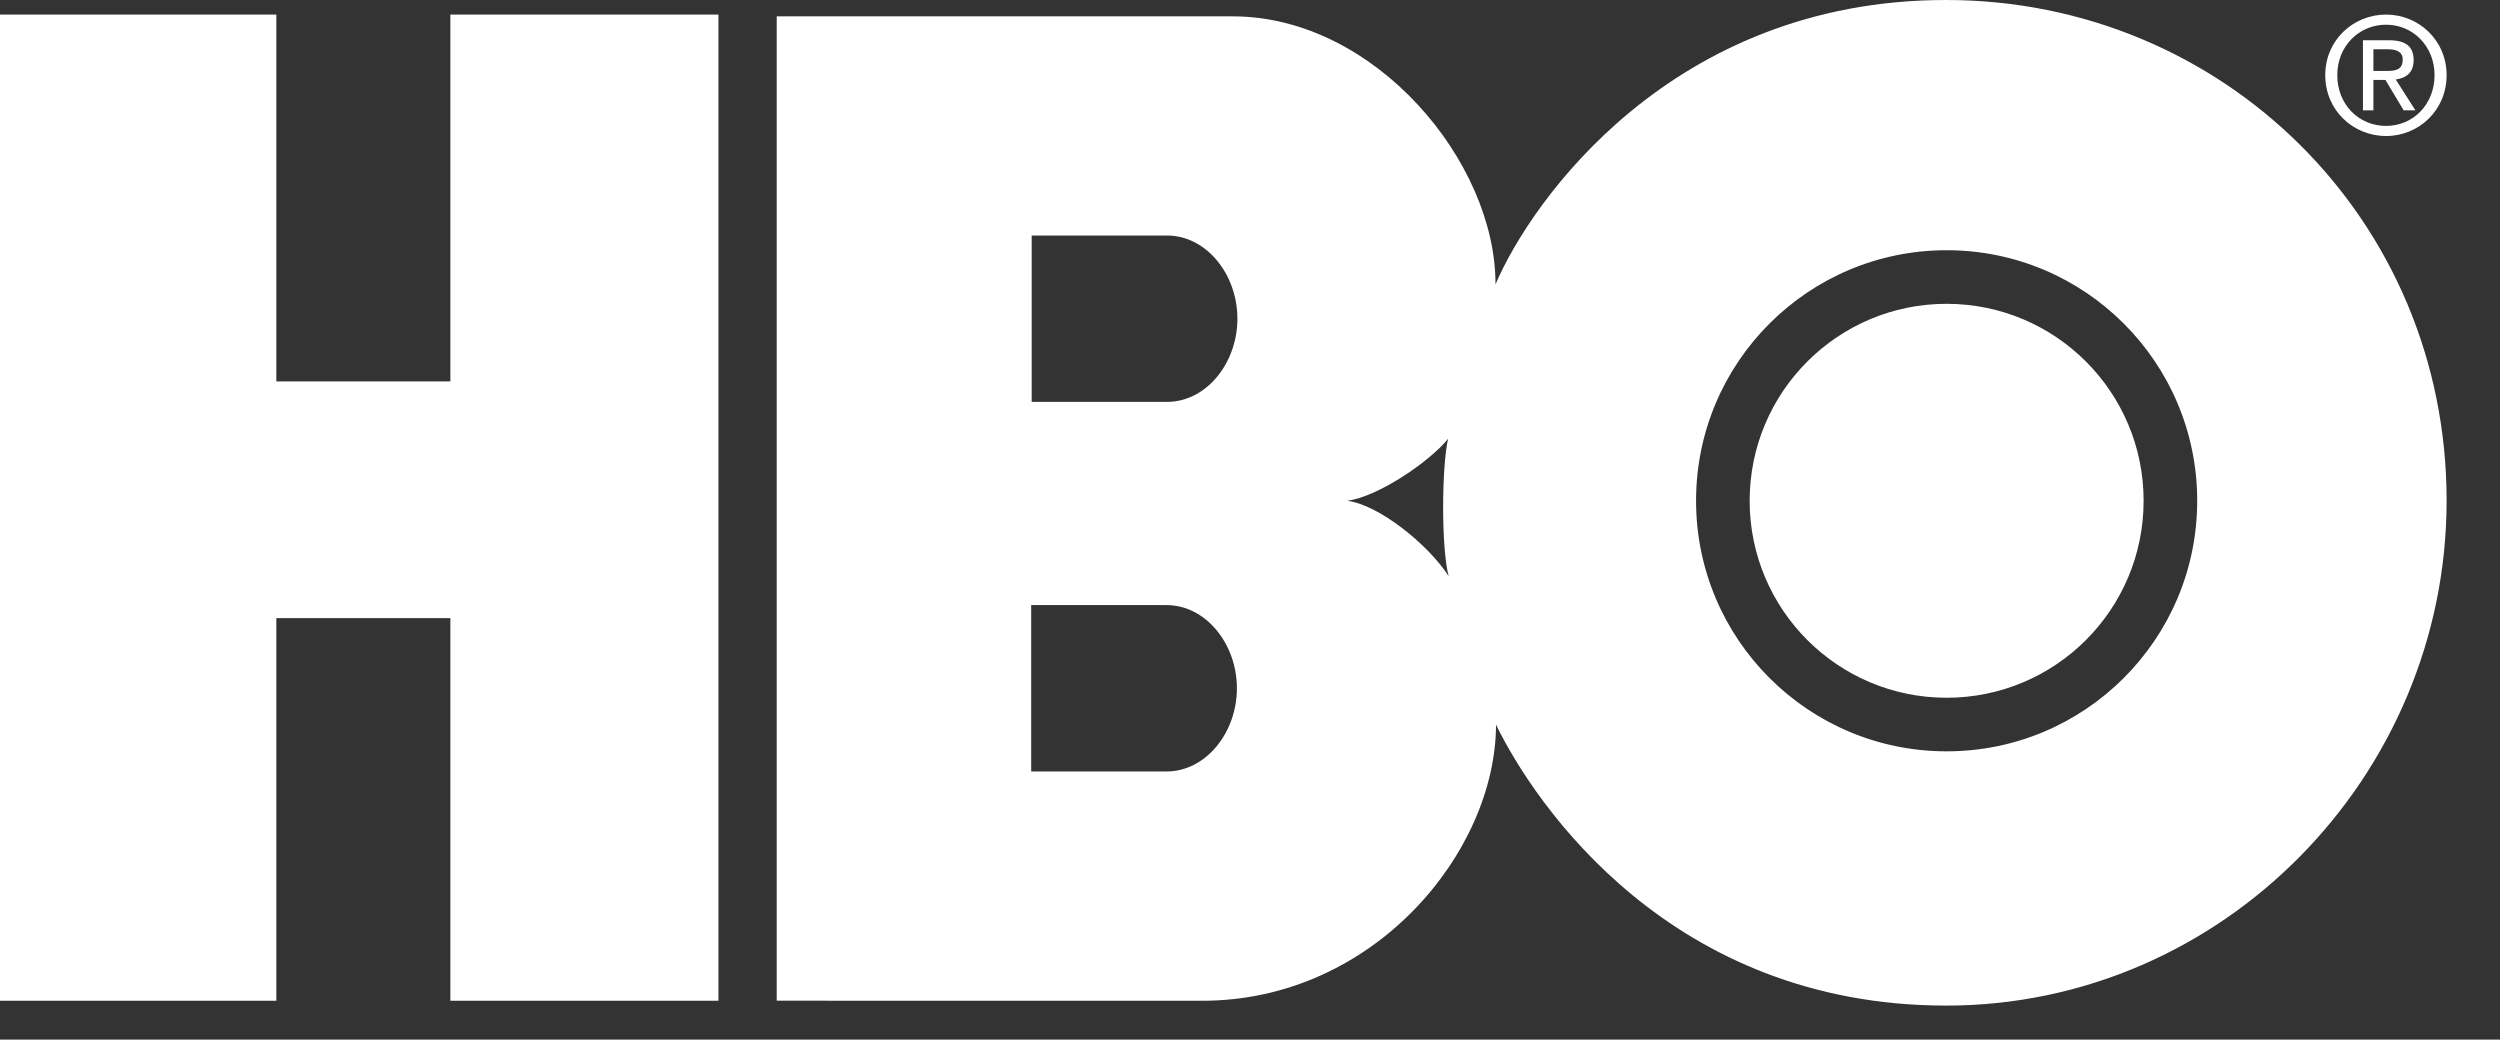
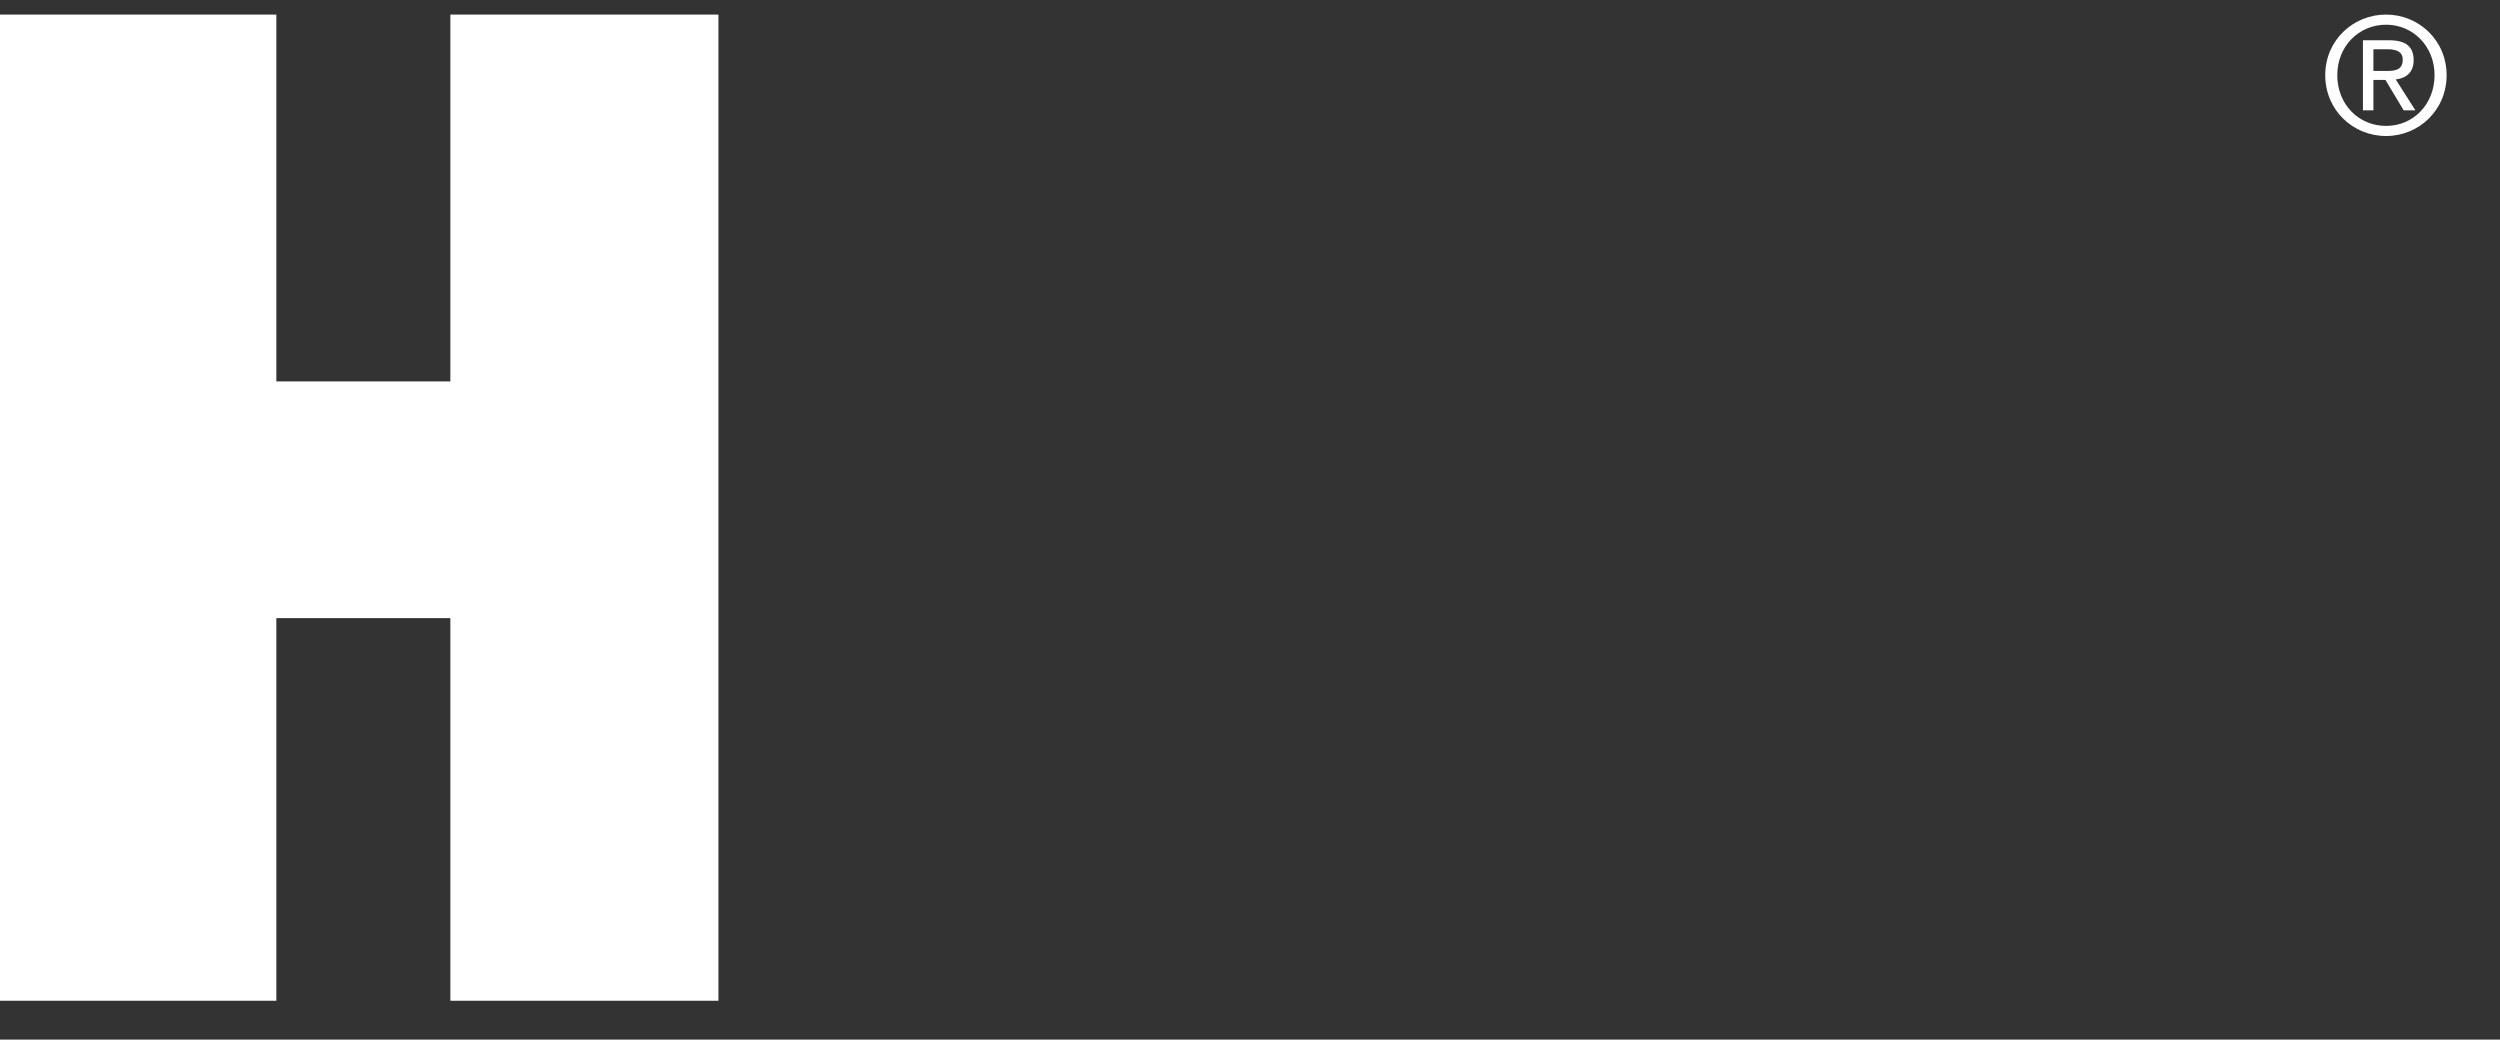
<svg xmlns="http://www.w3.org/2000/svg" width="101" height="42" viewBox="0 0 101 42" fill="none">
  <rect x="0" y="0" width="101" height="42" fill="#333333" stroke="none" />
  <path fill-rule="evenodd" clip-rule="evenodd" d="M29.025 40.43H18.195V24.972H11.164V40.43H0V0.589H11.164V15.409H18.195V0.589H29.025V40.43Z" fill="white" />
-   <path fill-rule="evenodd" clip-rule="evenodd" d="M78.644 28.189C83.039 28.189 86.602 24.627 86.602 20.231C86.602 15.837 83.039 12.274 78.644 12.274C74.249 12.274 70.686 15.837 70.686 20.231C70.686 24.627 74.249 28.189 78.644 28.189ZM68.521 20.231C68.521 14.641 73.053 10.109 78.644 10.109C84.235 10.109 88.767 14.641 88.767 20.231C88.767 25.822 84.235 30.354 78.644 30.354C73.053 30.354 68.521 25.822 68.521 20.231ZM54.425 20.231C55.678 20.073 57.766 18.641 58.502 17.727C58.243 18.86 58.223 22.14 58.525 23.274C57.686 21.981 55.698 20.39 54.425 20.231ZM47.148 9.515C48.739 9.515 49.991 11.085 49.991 12.875C49.991 14.665 48.739 16.236 47.148 16.236H41.68V9.515H47.148ZM47.128 24.446C48.718 24.446 49.971 26.017 49.971 27.806C49.971 29.596 48.718 31.167 47.128 31.167H41.66V24.446H47.128ZM78.637 40.626C89.779 40.622 98.845 31.366 98.843 20.223C98.841 8.846 89.779 0.008 78.637 5.88905e-06C67.509 -0.008 61.823 8.183 60.418 11.489C60.431 6.526 55.538 0.668 49.816 0.661H31.379V40.428L48.569 40.431C55.499 40.431 60.431 34.427 60.439 29.278C62.021 32.518 67.509 40.63 78.637 40.626Z" fill="white" />
  <path fill-rule="evenodd" clip-rule="evenodd" d="M95.886 2.867V1.991H96.461C96.756 1.991 97.07 2.056 97.07 2.406C97.07 2.841 96.749 2.867 96.391 2.867H95.886ZM95.886 3.23H96.372L97.108 4.457H97.582L96.788 3.211C97.198 3.159 97.511 2.938 97.511 2.432C97.511 1.874 97.185 1.627 96.525 1.627H95.463V4.457H95.886V3.23ZM96.398 5.495C97.716 5.495 98.843 4.457 98.843 3.036C98.843 1.627 97.716 0.589 96.398 0.589C95.066 0.589 93.94 1.627 93.94 3.036C93.94 4.457 95.066 5.495 96.398 5.495ZM94.426 3.036C94.426 1.874 95.29 0.998 96.398 0.998C97.492 0.998 98.356 1.874 98.356 3.036C98.356 4.217 97.492 5.087 96.398 5.087C95.29 5.087 94.426 4.217 94.426 3.036Z" fill="white" />
</svg>